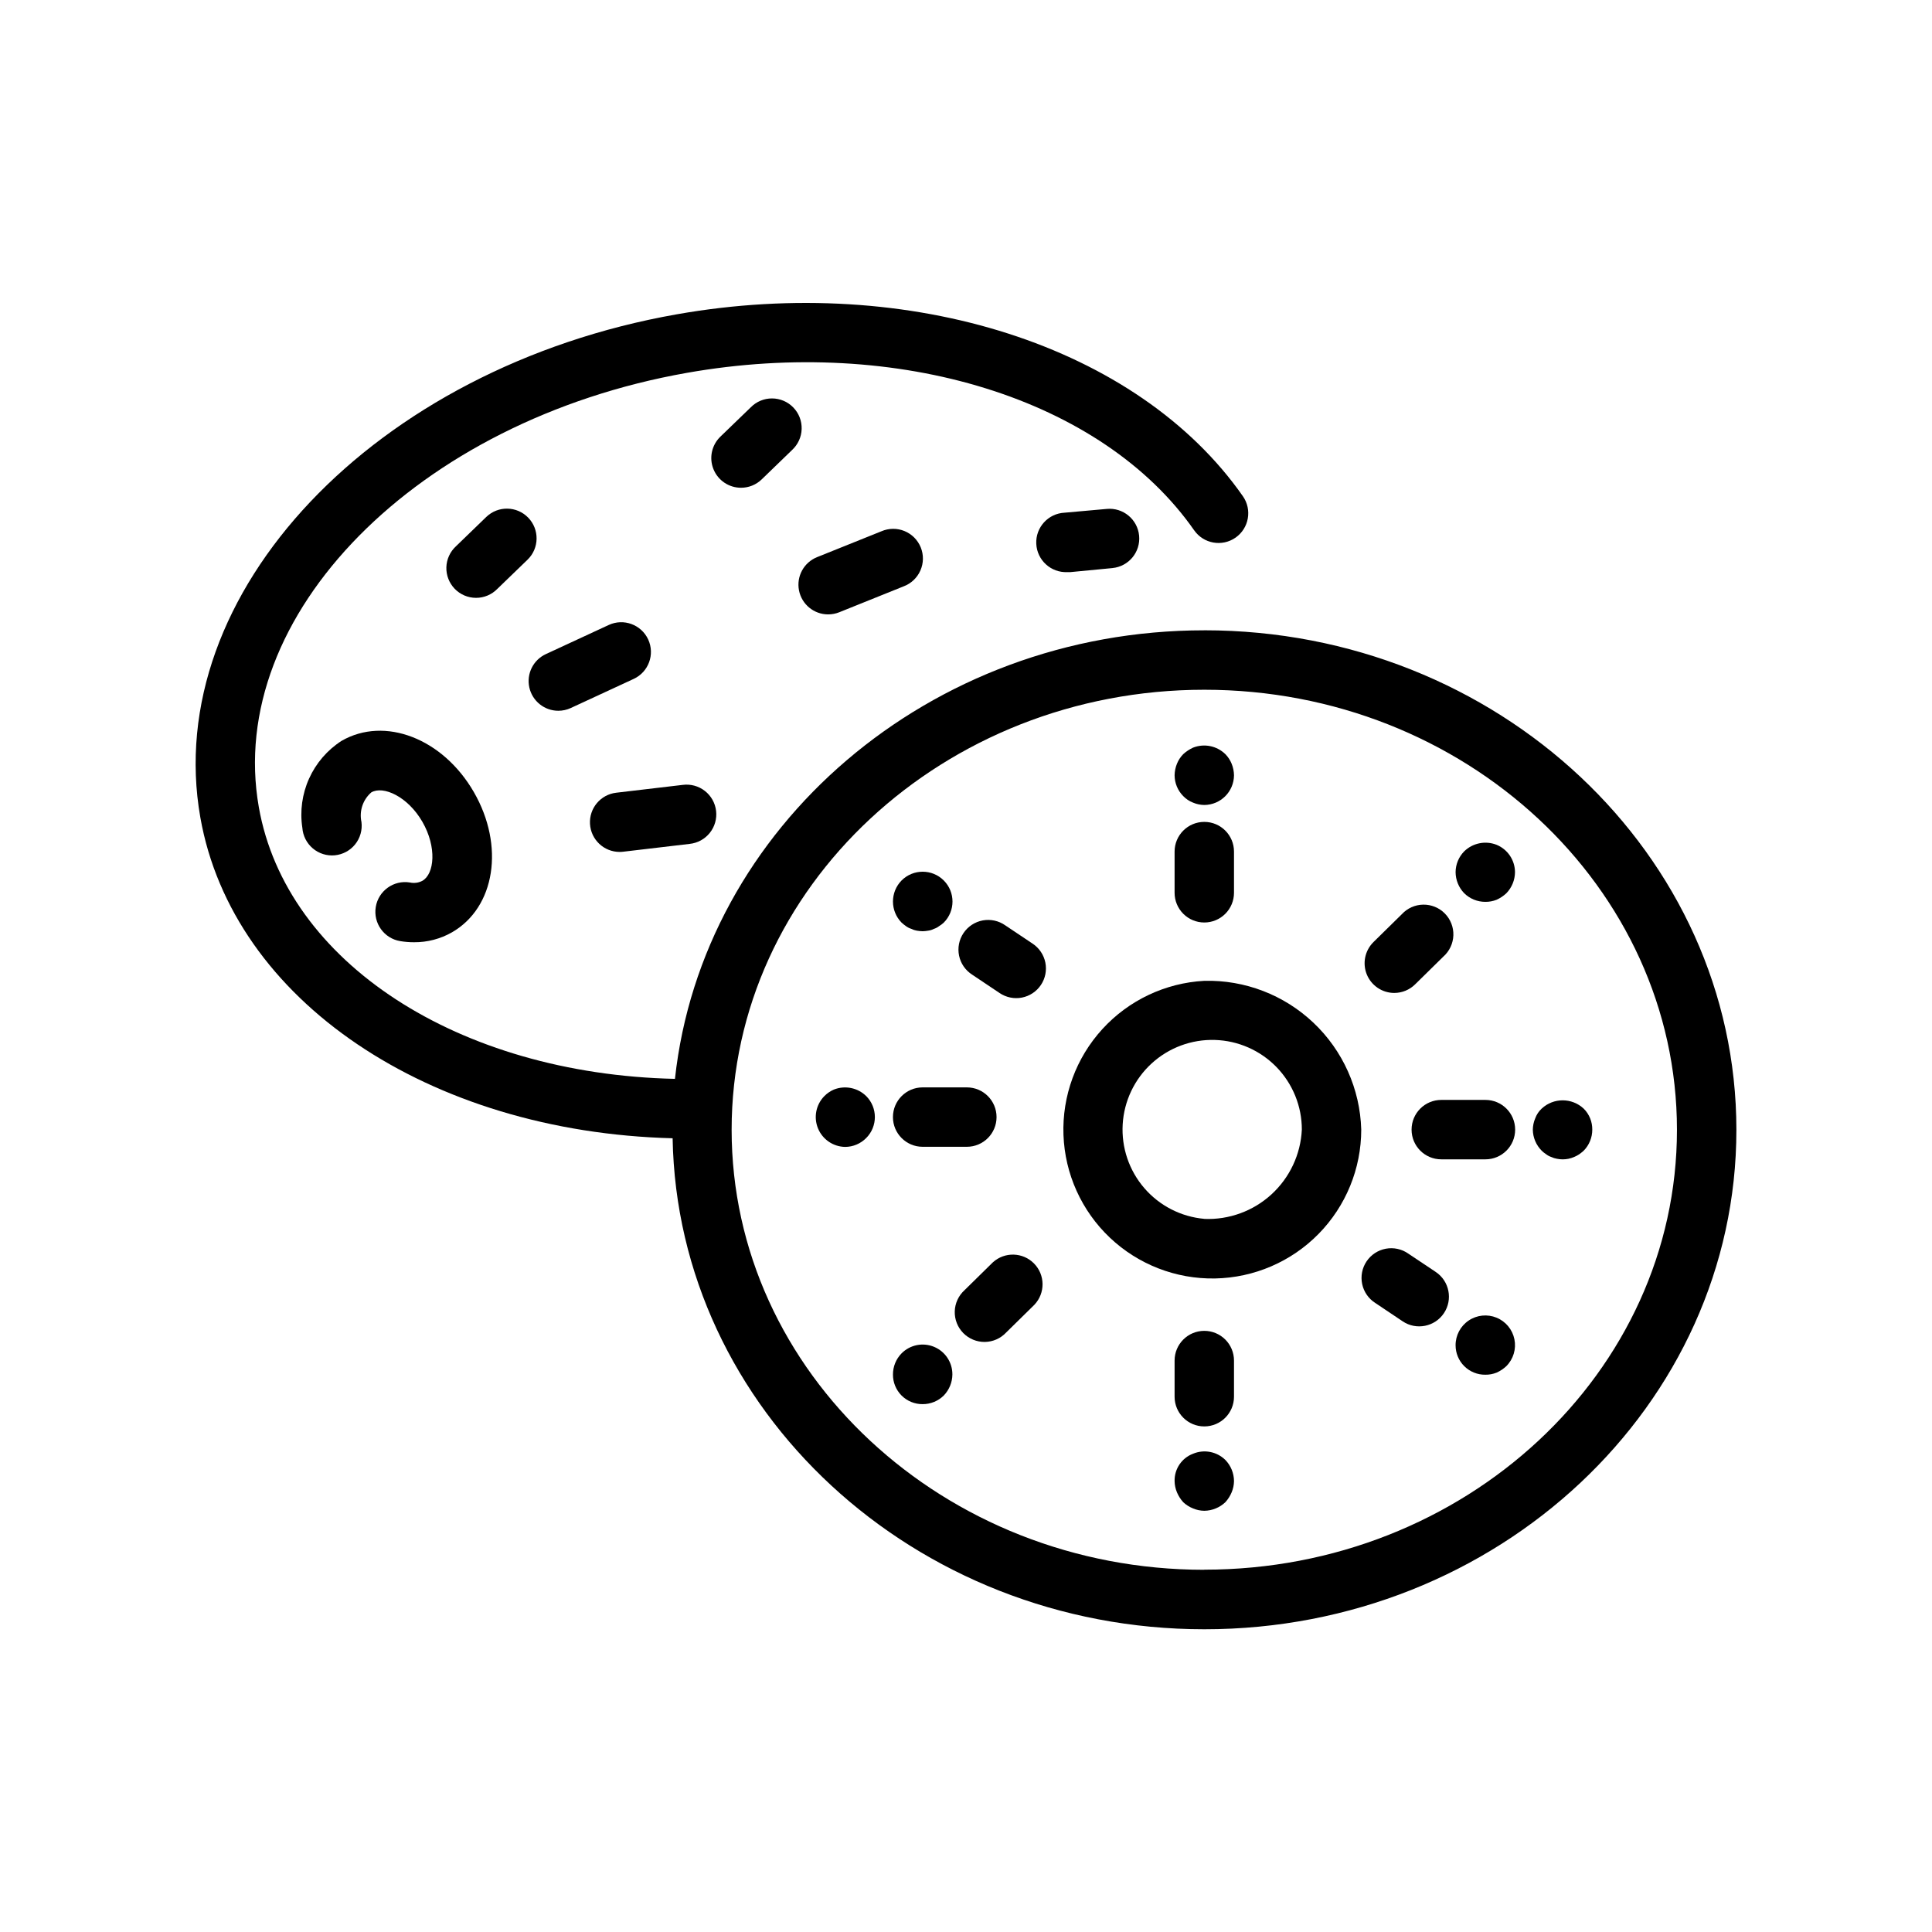
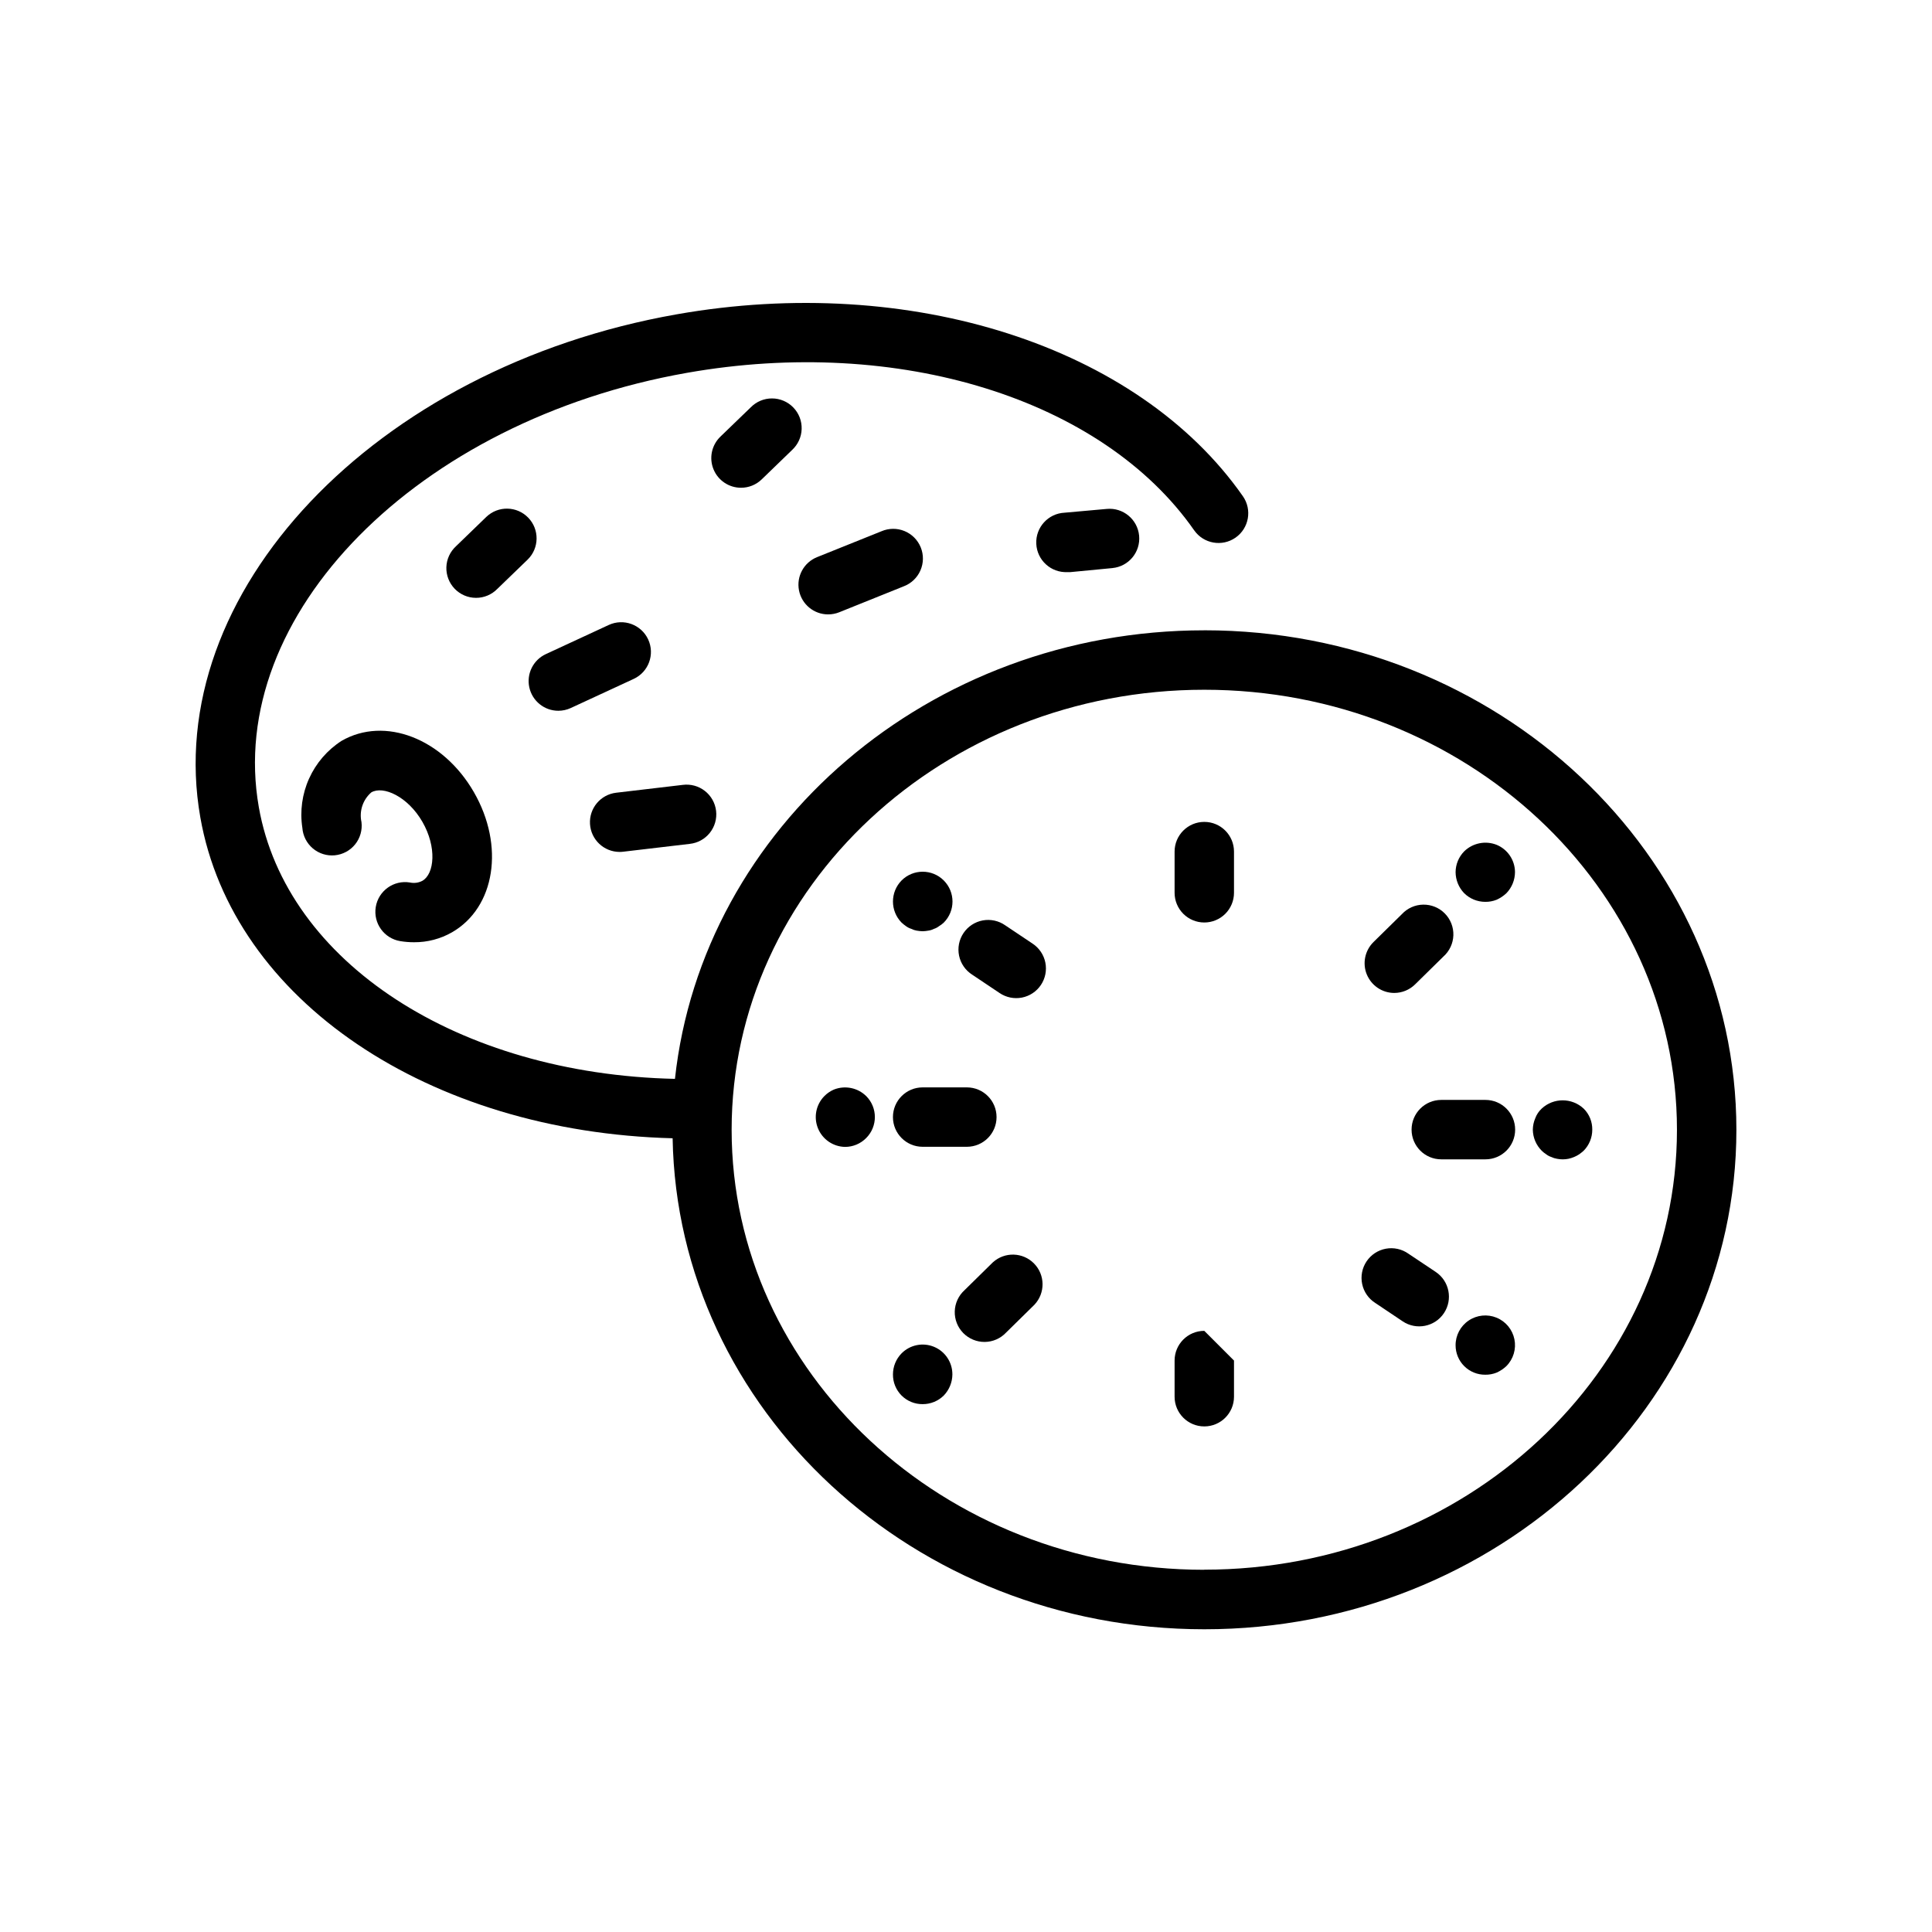
<svg xmlns="http://www.w3.org/2000/svg" fill="#000000" width="800px" height="800px" version="1.1" viewBox="144 144 512 512">
  <g>
    <path d="m463.15 311.04c-72.902 0-133.04 52.199-140.28 118.87-57.379-1.289-103.03-30.875-110.28-72.004-8.957-50.867 41.934-102.48 113.46-115.1 56.031-9.895 110.08 6.879 134.41 41.723h0.004c2.488 3.566 7.402 4.441 10.969 1.949 3.566-2.492 4.438-7.402 1.949-10.969-27.773-39.762-88.098-59.141-150.07-48.207-80.07 14.113-136.69 73.914-126.22 133.33 8.551 48.516 60.613 83.355 125.16 85.02 1.281 71.941 63.938 130.12 140.91 130.12 77.754 0 141-59.379 141-132.35 0-72.977-63.262-132.39-141.02-132.39zm0 248.97c-69.07 0-125.26-52.309-125.26-116.61-0.004-64.297 56.188-116.61 125.26-116.61 69.07 0 125.26 52.316 125.26 116.62 0 64.297-56.156 116.57-125.26 116.57z" />
-     <path d="m463.15 403.93c-10.332 0.559-20.031 5.148-27.008 12.785-6.981 7.637-10.684 17.707-10.312 28.047 0.371 10.336 4.789 20.117 12.297 27.234 7.508 7.113 17.512 10.996 27.855 10.812 10.344-0.188 20.203-4.426 27.449-11.805 7.25-7.383 11.312-17.312 11.312-27.656-0.309-10.738-4.859-20.914-12.656-28.301-7.793-7.387-18.199-11.387-28.938-11.117zm0 63.078c-6.156-0.543-11.859-3.465-15.895-8.145-4.039-4.68-6.094-10.746-5.731-16.918 0.367-6.168 3.117-11.953 7.676-16.125 4.559-4.176 10.566-6.406 16.742-6.223 6.18 0.18 12.043 2.762 16.348 7.195 4.305 4.438 6.711 10.371 6.711 16.555-0.309 6.559-3.199 12.73-8.043 17.168s-11.246 6.777-17.809 6.508z" />
    <path d="m255.94 377.42c-1.016 0.539-2.191 0.695-3.316 0.449-4.289-0.707-8.34 2.203-9.043 6.492-0.703 4.293 2.203 8.344 6.492 9.047 1.211 0.199 2.438 0.301 3.66 0.297 3.531 0.023 7.008-0.887 10.07-2.644 11.445-6.613 13.98-22.93 5.769-37.156-8.211-14.227-23.617-20.16-35.055-13.57-3.773 2.43-6.762 5.898-8.605 9.988-1.844 4.09-2.465 8.625-1.785 13.062 0.152 2.117 1.152 4.082 2.773 5.453s3.727 2.027 5.84 1.824c2.113-0.207 4.055-1.254 5.383-2.91s1.93-3.781 1.672-5.887c-0.641-2.902 0.355-5.922 2.598-7.871 3.148-1.852 9.676 1.078 13.547 7.801s3.188 13.797 0 15.625z" />
    <path d="m463.15 388.47c2.086 0 4.09-0.828 5.566-2.305 1.477-1.477 2.305-3.477 2.305-5.566v-10.918c0-4.348-3.523-7.871-7.871-7.871-4.348 0-7.871 3.523-7.871 7.871v10.918c0 2.09 0.828 4.09 2.305 5.566 1.477 1.477 3.477 2.305 5.566 2.305z" />
    <path d="m513.49 407.14c2.062 0 4.043-0.812 5.512-2.258l7.527-7.398c1.605-1.434 2.555-3.465 2.629-5.617 0.07-2.152-0.746-4.238-2.254-5.777-1.508-1.535-3.582-2.387-5.734-2.352-2.156 0.031-4.203 0.945-5.664 2.527l-7.527 7.398h0.004c-2.273 2.242-2.969 5.633-1.762 8.586 1.211 2.953 4.078 4.887 7.269 4.891z" />
    <path d="m517.23 476.23c-1.734-1.223-3.887-1.695-5.973-1.309-2.086 0.387-3.926 1.598-5.106 3.359-1.184 1.762-1.602 3.926-1.164 6 0.434 2.074 1.688 3.887 3.481 5.023l7.258 4.863v0.004c3.613 2.418 8.504 1.449 10.926-2.164 2.418-3.617 1.449-8.508-2.164-10.926z" />
-     <path d="m463.15 496.69c-4.348 0-7.871 3.523-7.871 7.871v9.582c0 4.348 3.523 7.871 7.871 7.871 4.348 0 7.871-3.523 7.871-7.871v-9.582c0-2.086-0.828-4.09-2.305-5.566-1.477-1.477-3.481-2.305-5.566-2.305z" />
+     <path d="m463.15 496.69c-4.348 0-7.871 3.523-7.871 7.871v9.582c0 4.348 3.523 7.871 7.871 7.871 4.348 0 7.871-3.523 7.871-7.871v-9.582z" />
    <path d="m537.62 435.49h-11.668c-4.348 0-7.871 3.527-7.871 7.875 0 4.348 3.523 7.871 7.871 7.871h11.707c4.348 0 7.871-3.523 7.871-7.871 0-4.348-3.523-7.875-7.871-7.875z" />
-     <path d="m460.16 529.26c-2.996 1.133-4.953 4.035-4.879 7.242 0.012 1.027 0.227 2.043 0.629 2.992 0.398 0.953 0.957 1.832 1.652 2.598 0.754 0.711 1.633 1.27 2.598 1.652 0.945 0.402 1.965 0.617 2.992 0.629 2.082-0.031 4.078-0.844 5.59-2.281 0.695-0.766 1.254-1.645 1.652-2.598 0.402-0.949 0.617-1.965 0.629-2.992-0.016-2.086-0.832-4.09-2.281-5.59-2.266-2.234-5.648-2.887-8.582-1.652z" />
    <path d="m540.61 493.2c-2.434-1-5.207-0.719-7.391 0.754-2.184 1.469-3.488 3.934-3.473 6.566 0 2.082 0.832 4.074 2.309 5.539 1.48 1.465 3.481 2.277 5.562 2.254 1.023 0.016 2.039-0.172 2.992-0.551 0.957-0.426 1.836-1.012 2.598-1.73 1.852-1.867 2.652-4.535 2.129-7.109-0.52-2.578-2.293-4.727-4.727-5.723z" />
    <path d="m565.41 440.38c-0.395-0.977-0.98-1.863-1.734-2.598-3.129-2.91-7.977-2.91-11.105 0-0.773 0.715-1.363 1.605-1.723 2.598-0.406 0.945-0.617 1.961-0.633 2.992 0.027 2.098 0.875 4.106 2.363 5.586 0.363 0.355 0.762 0.672 1.188 0.945 0.402 0.312 0.855 0.555 1.34 0.711 0.473 0.227 0.977 0.387 1.496 0.473 1.012 0.207 2.055 0.207 3.07 0 1.008-0.223 1.969-0.621 2.832-1.184 0.395-0.316 0.867-0.629 1.18-0.945 1.469-1.488 2.289-3.496 2.285-5.586 0.012-1.027-0.176-2.043-0.559-2.992z" />
    <path d="m540.61 367.88c-2.953-1.16-6.312-0.48-8.582 1.734-1.445 1.469-2.266 3.445-2.281 5.508 0.016 2.09 0.832 4.09 2.281 5.59 1.488 1.469 3.5 2.289 5.59 2.285 1.023 0.016 2.039-0.172 2.992-0.551 0.957-0.43 1.836-1.016 2.598-1.734 1.449-1.5 2.266-3.5 2.281-5.59-0.016-3.176-1.941-6.031-4.879-7.242z" />
    <path d="m407.13 478.52-7.527 7.398h0.004c-1.59 1.438-2.523 3.461-2.586 5.606-0.062 2.141 0.75 4.215 2.25 5.746 1.504 1.527 3.562 2.379 5.707 2.356 2.141-0.023 4.184-0.922 5.648-2.481l7.527-7.398v-0.004c2.891-3.078 2.84-7.891-0.121-10.902-2.957-3.016-7.769-3.156-10.902-0.32z" />
    <path d="m410.41 389.23c-1.734-1.223-3.887-1.695-5.973-1.309-2.086 0.387-3.926 1.598-5.106 3.359-1.18 1.762-1.602 3.922-1.164 6 0.434 2.074 1.691 3.887 3.481 5.023l7.25 4.856c1.734 1.176 3.863 1.609 5.918 1.211 2.055-0.398 3.867-1.602 5.035-3.344 1.164-1.738 1.59-3.871 1.18-5.922-0.41-2.055-1.621-3.859-3.363-5.019z" />
    <path d="m388.51 447.91h11.715c4.348 0 7.871-3.523 7.871-7.871s-3.523-7.871-7.871-7.871h-11.715c-4.348 0-7.871 3.523-7.871 7.871s3.523 7.871 7.871 7.871z" />
    <path d="m384.11 389.45c0.43 0.312 0.906 0.555 1.418 0.711 0.445 0.227 0.922 0.387 1.414 0.469 0.523 0.094 1.047 0.145 1.574 0.16 0.504-0.016 1.004-0.066 1.496-0.16 0.52-0.07 1.023-0.23 1.488-0.469 0.488-0.156 0.945-0.395 1.348-0.711 0.449-0.27 0.875-0.586 1.258-0.945 3.086-3.086 3.086-8.09 0-11.176s-8.09-3.086-11.176 0c-3.047 3.102-3.047 8.074 0 11.176 0.371 0.344 0.766 0.656 1.18 0.945z" />
    <path d="m364.98 432.75c-0.945 0.41-1.801 0.996-2.519 1.73-2.223 2.258-2.883 5.621-1.684 8.551 1.199 2.93 4.027 4.859 7.195 4.91 2.102-0.008 4.113-0.859 5.586-2.359 3.055-3.07 3.055-8.031 0-11.102-2.262-2.227-5.629-2.906-8.578-1.73z" />
    <path d="m382.93 502.65c-1.469 1.492-2.289 3.5-2.285 5.59-0.02 2.094 0.801 4.109 2.281 5.59 1.484 1.48 3.496 2.305 5.59 2.281 2.094 0.008 4.102-0.812 5.59-2.281 1.449-1.5 2.269-3.504 2.285-5.59 0.016-3.199-1.902-6.09-4.856-7.316-2.953-1.227-6.356-0.543-8.605 1.727z" />
-     <path d="m460.16 356.7c0.945 0.402 1.965 0.617 2.992 0.629 4.336-0.031 7.84-3.535 7.871-7.871-0.02-1.055-0.23-2.094-0.629-3.07-0.383-0.941-0.945-1.797-1.652-2.519-2.269-2.223-5.629-2.898-8.582-1.73-0.949 0.438-1.828 1.02-2.598 1.73-0.711 0.723-1.27 1.578-1.652 2.519-0.398 0.977-0.609 2.016-0.629 3.07 0.008 2.062 0.828 4.043 2.281 5.508 0.727 0.762 1.617 1.355 2.598 1.734z" />
    <path d="m283.84 292.29c3.09-3.027 3.156-7.988 0.145-11.098-3.008-3.109-7.965-3.207-11.094-0.215l-8.047 7.785c-1.566 1.438-2.488 3.445-2.551 5.566-0.062 2.125 0.734 4.184 2.211 5.711 1.477 1.527 3.508 2.394 5.633 2.398 2.125 0.008 4.164-0.844 5.648-2.363z" />
    <path d="m291.96 332.36c1.141 0 2.266-0.246 3.301-0.727l16.672-7.715c3.949-1.824 5.668-6.504 3.844-10.453-1.828-3.945-6.508-5.668-10.457-3.84l-16.672 7.723c-3.348 1.555-5.168 5.231-4.371 8.836s3.992 6.176 7.684 6.176z" />
    <path d="m308.2 369.77c0.312 0 0.625-0.016 0.938-0.055l17.648-2.078c2.094-0.223 4.008-1.273 5.32-2.918s1.914-3.746 1.664-5.836c-0.246-2.09-1.32-3.992-2.981-5.285-1.66-1.293-3.769-1.867-5.856-1.594l-17.648 2.078c-4.133 0.492-7.172 4.117-6.93 8.273 0.242 4.156 3.68 7.406 7.844 7.414z" />
    <path d="m340.34 273.26c2.055 0.012 4.035-0.781 5.512-2.211l8.047-7.785h-0.004c1.566-1.438 2.488-3.441 2.551-5.566 0.066-2.125-0.73-4.184-2.211-5.711-1.477-1.527-3.508-2.391-5.633-2.398-2.125-0.008-4.16 0.844-5.648 2.363l-8.055 7.777h0.004c-2.312 2.234-3.035 5.652-1.82 8.629 1.211 2.977 4.113 4.918 7.328 4.902z" />
    <path d="m426.12 279.87c-4.348 0.207-7.703 3.898-7.496 8.246 0.207 4.348 3.898 7.703 8.246 7.5h0.789l11.141-1.07-0.004-0.004c4.328-0.414 7.5-4.258 7.082-8.586-0.414-4.328-4.258-7.5-8.586-7.086z" />
    <path d="m363.47 306.82c1.004 0 2.004-0.191 2.938-0.566l17.059-6.863c1.984-0.742 3.59-2.258 4.445-4.199 0.855-1.941 0.895-4.144 0.102-6.113s-2.344-3.535-4.305-4.34c-1.965-0.809-4.168-0.789-6.117 0.051l-17.059 6.856c-3.5 1.406-5.512 5.098-4.793 8.801 0.715 3.703 3.957 6.379 7.731 6.375z" />
  </g>
</svg>